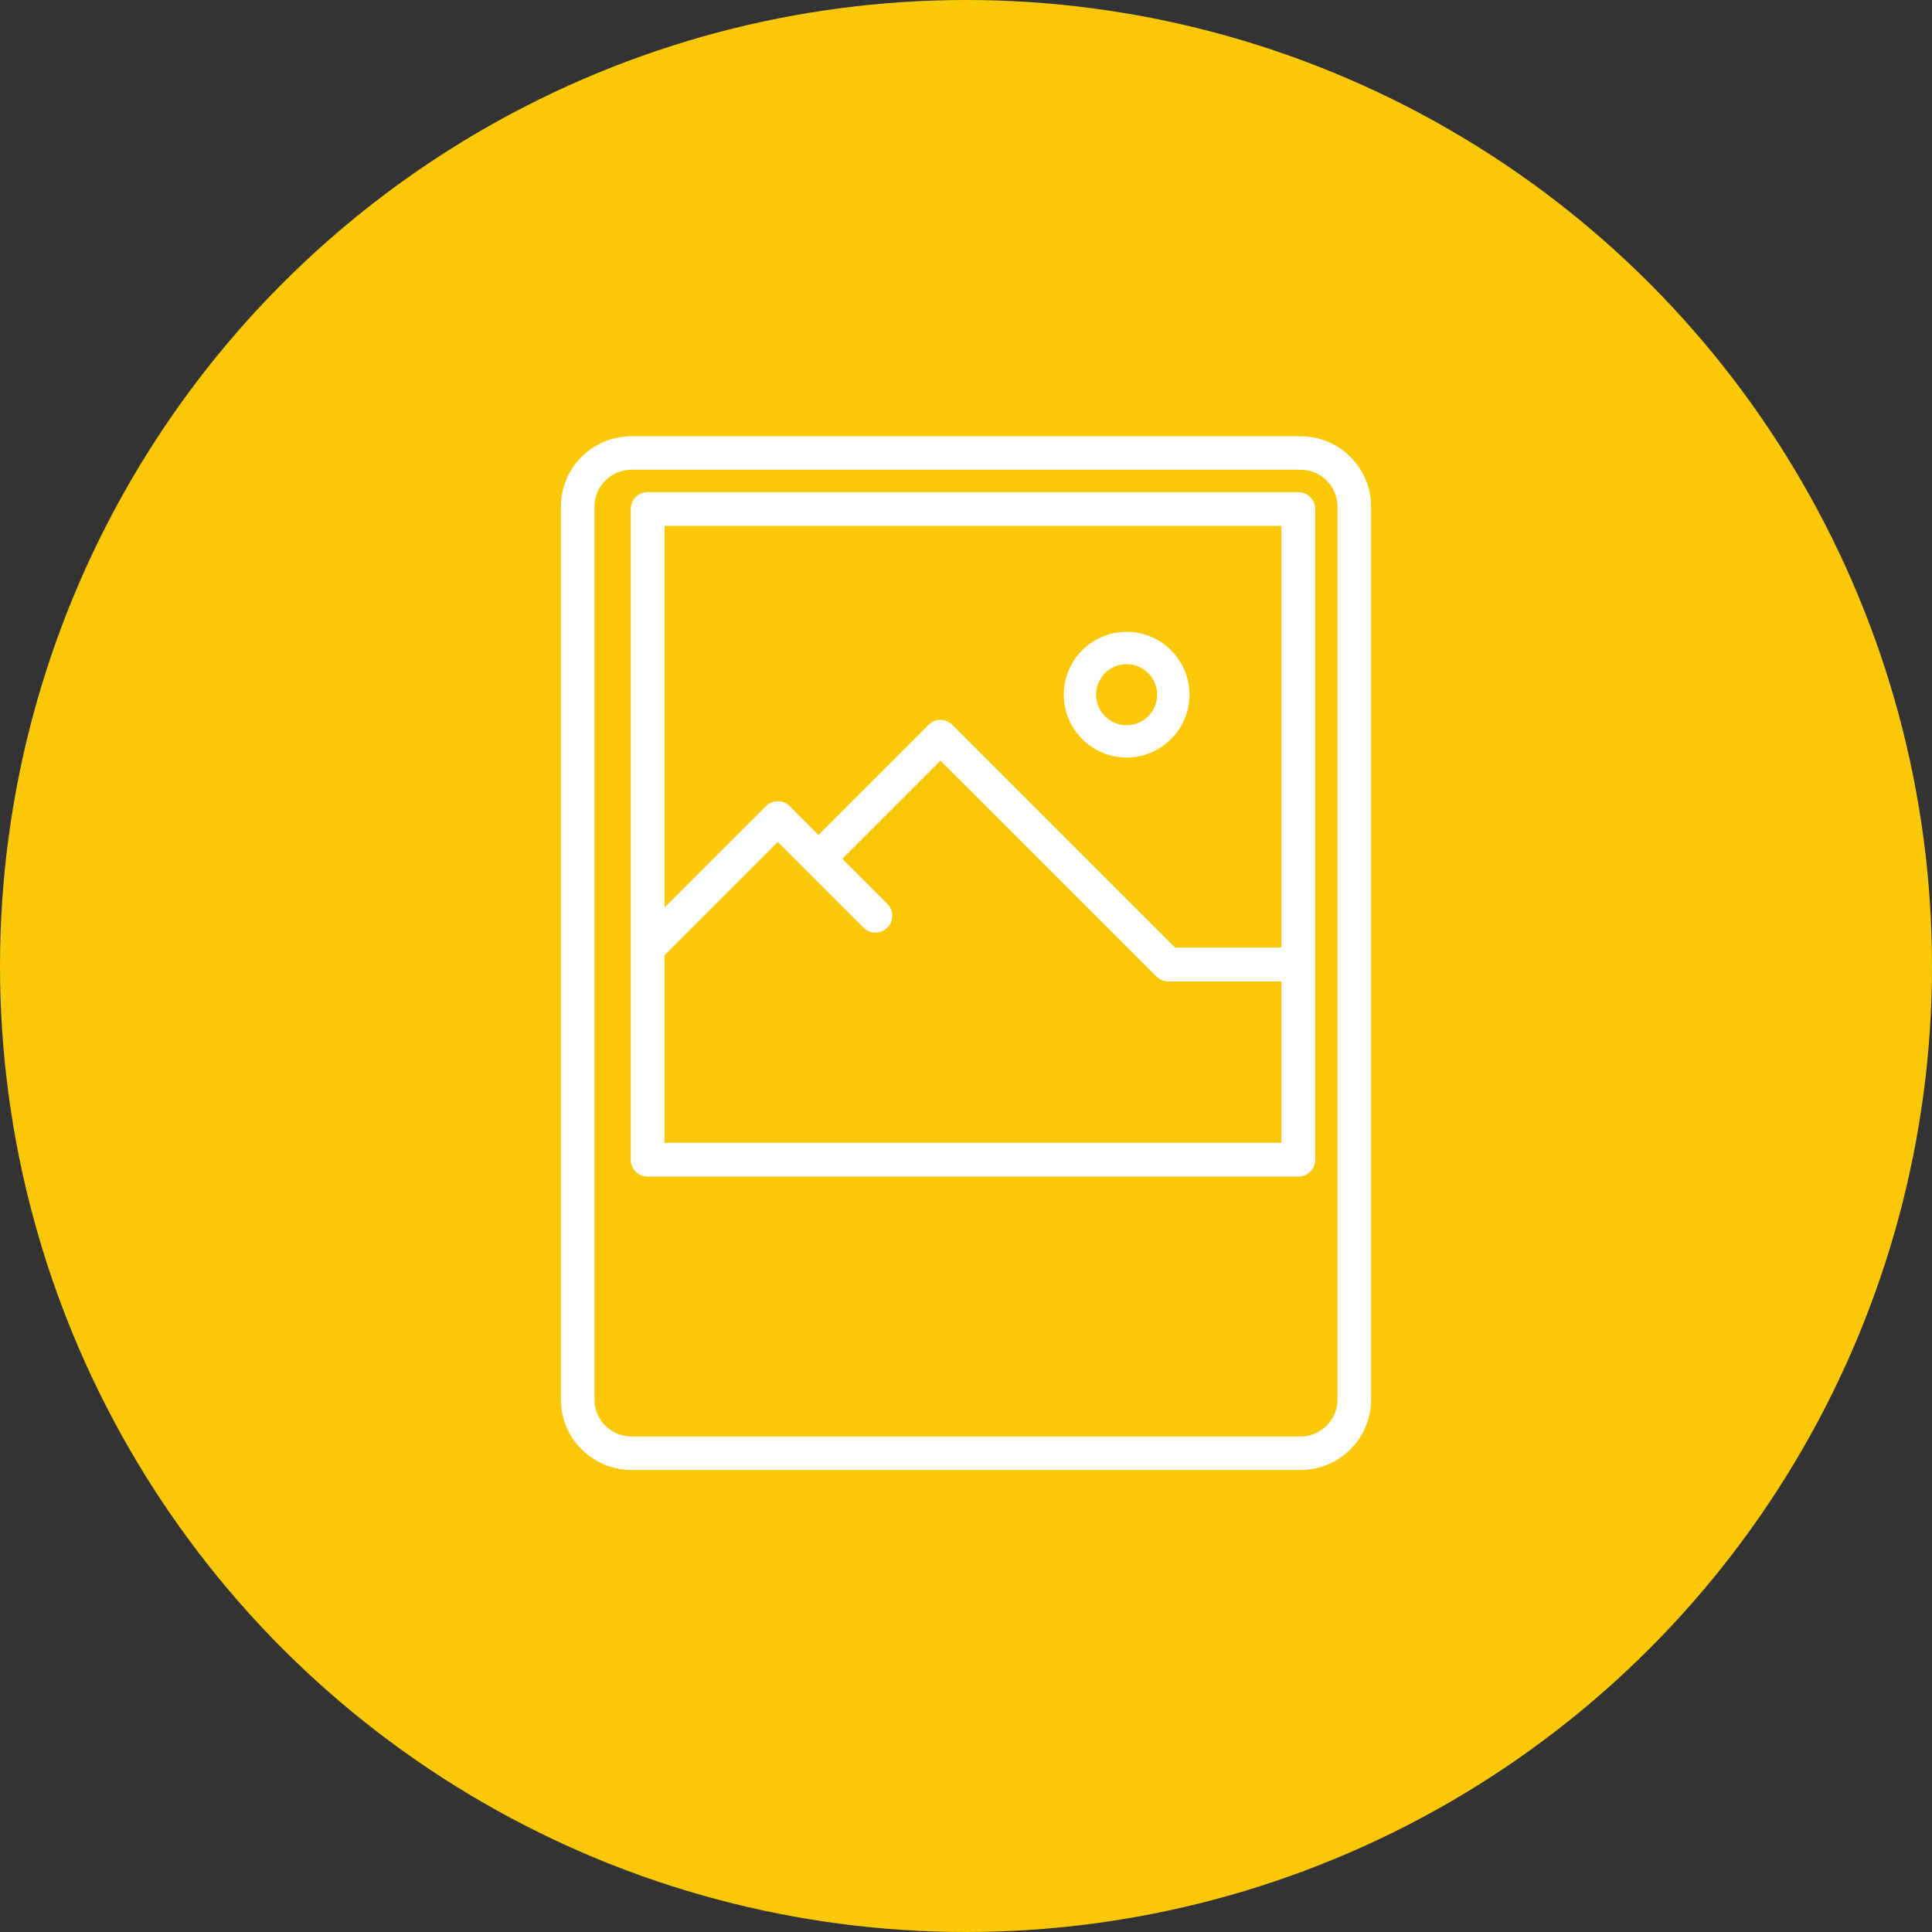
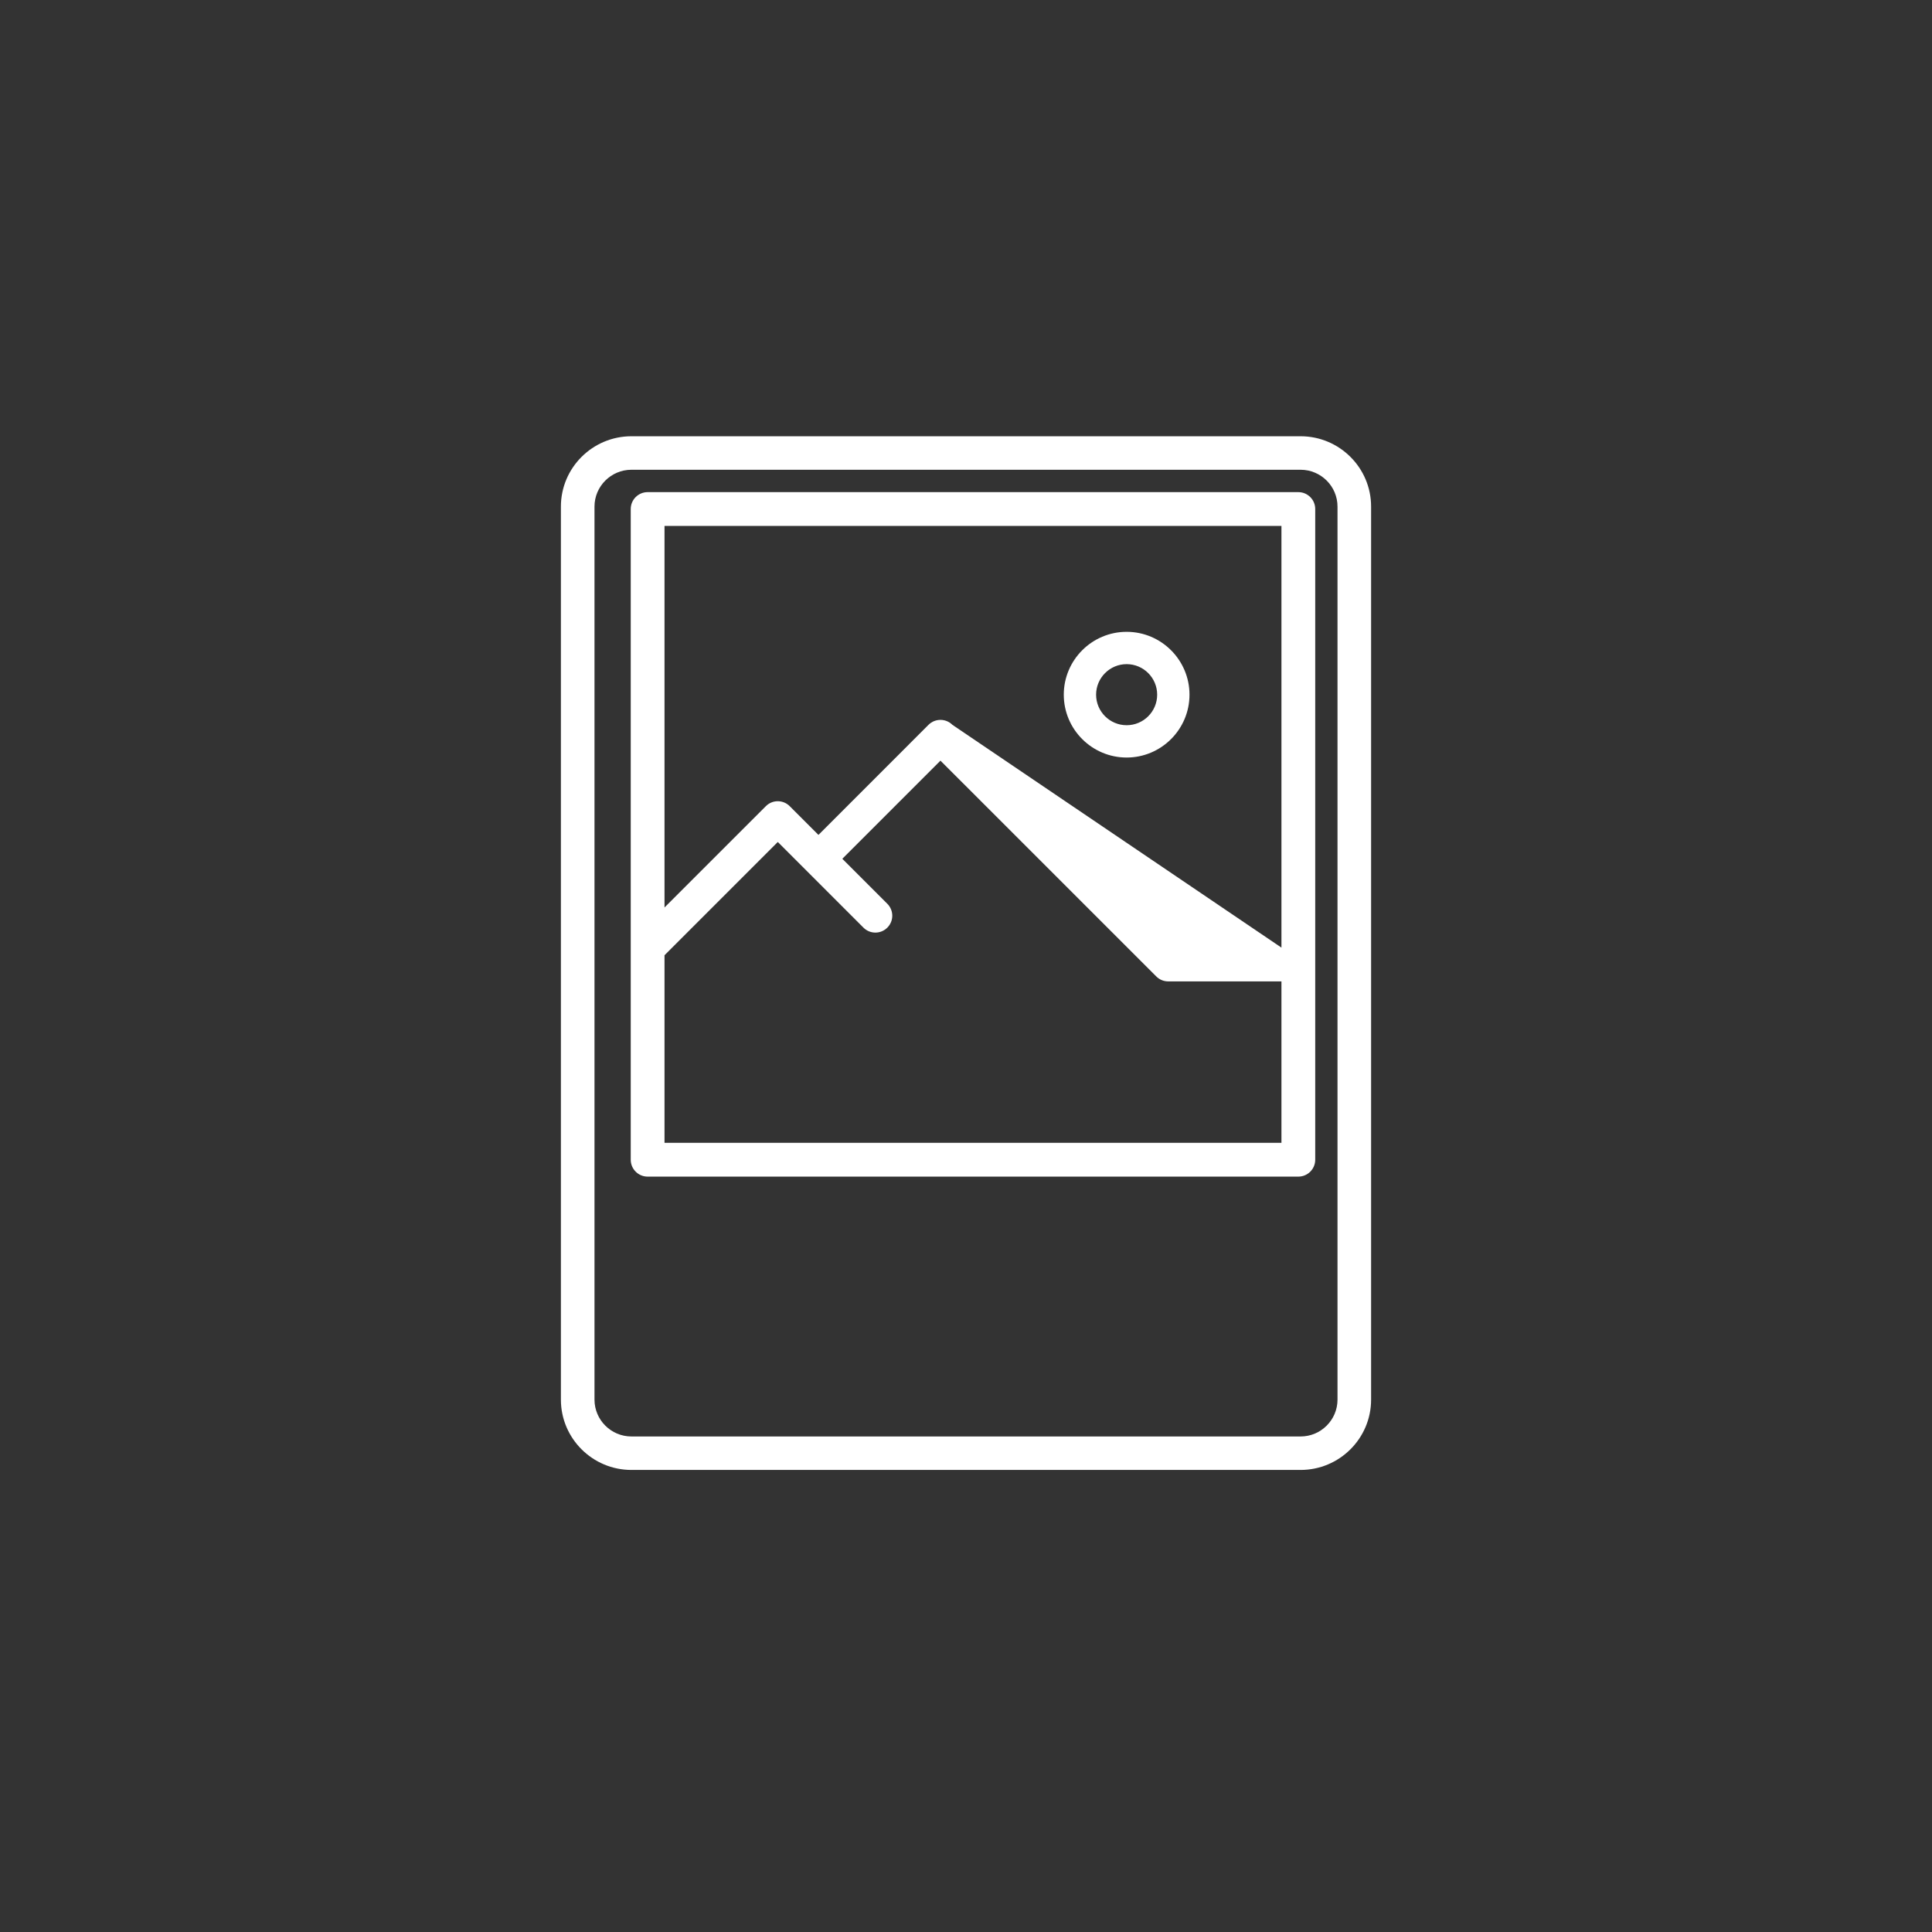
<svg xmlns="http://www.w3.org/2000/svg" width="62px" height="62px" viewBox="0 0 62 62" version="1.1">
  <rect x="0" y="0" width="62" height="62" fill="#333333" stroke="none" />
  <title>photograph-icon</title>
  <g id="JHN-desktop" stroke="none" stroke-width="1" fill="none" fill-rule="evenodd">
    <g id="JHN-HP" transform="translate(-1569, -886)">
      <g id="photograph-icon" transform="translate(1569, 886)">
-         <circle id="Oval-Copy-3" fill="#FAC807" cx="31" cy="31" r="31" />
        <g id="landscape" transform="translate(18, 14)" fill="#FFFFFF" fill-rule="nonzero">
          <path d="M23.737,0 L2.263,0 C1.015,0 0,1.012 0,2.257 L0,30.916 C0,32.16 1.015,33.172 2.263,33.172 L23.737,33.172 C24.985,33.172 26,32.16 26,30.916 L26,2.257 C26,1.012 24.985,0 23.737,0 Z M24.922,30.916 C24.922,31.567 24.39,32.098 23.737,32.098 L2.263,32.098 C1.61,32.098 1.078,31.567 1.078,30.916 L1.078,2.257 C1.078,1.605 1.61,1.075 2.263,1.075 L23.737,1.075 C24.39,1.075 24.922,1.605 24.922,2.257 L24.922,30.916 L24.922,30.916 Z" id="Shape" />
-           <path d="M23.665,1.793 L2.783,1.793 C2.484,1.793 2.241,2.036 2.241,2.335 L2.241,16.43 C2.241,16.43 2.241,16.43 2.241,16.43 L2.241,23.217 C2.241,23.516 2.484,23.759 2.783,23.759 L23.665,23.759 C23.964,23.759 24.207,23.516 24.207,23.217 L24.207,2.335 C24.207,2.036 23.964,1.793 23.665,1.793 Z M23.123,2.877 L23.123,16.41 L19.713,16.41 L12.563,9.26 C12.352,9.049 12.009,9.049 11.797,9.26 L8.265,12.793 L7.343,11.871 C7.131,11.659 6.788,11.659 6.577,11.871 L3.325,15.122 L3.325,2.877 L23.123,2.877 Z M3.325,22.675 L3.325,16.655 L6.96,13.02 L9.709,15.769 C9.92,15.981 10.263,15.981 10.475,15.769 C10.687,15.558 10.687,15.215 10.475,15.003 L9.031,13.559 L12.18,10.41 L19.106,17.335 C19.207,17.437 19.345,17.494 19.489,17.494 L23.123,17.494 L23.123,22.675 L3.325,22.675 L3.325,22.675 Z" id="Shape" />
+           <path d="M23.665,1.793 L2.783,1.793 C2.484,1.793 2.241,2.036 2.241,2.335 L2.241,16.43 C2.241,16.43 2.241,16.43 2.241,16.43 L2.241,23.217 C2.241,23.516 2.484,23.759 2.783,23.759 L23.665,23.759 C23.964,23.759 24.207,23.516 24.207,23.217 L24.207,2.335 C24.207,2.036 23.964,1.793 23.665,1.793 Z M23.123,2.877 L23.123,16.41 L12.563,9.26 C12.352,9.049 12.009,9.049 11.797,9.26 L8.265,12.793 L7.343,11.871 C7.131,11.659 6.788,11.659 6.577,11.871 L3.325,15.122 L3.325,2.877 L23.123,2.877 Z M3.325,22.675 L3.325,16.655 L6.96,13.02 L9.709,15.769 C9.92,15.981 10.263,15.981 10.475,15.769 C10.687,15.558 10.687,15.215 10.475,15.003 L9.031,13.559 L12.18,10.41 L19.106,17.335 C19.207,17.437 19.345,17.494 19.489,17.494 L23.123,17.494 L23.123,22.675 L3.325,22.675 L3.325,22.675 Z" id="Shape" />
          <path d="M18.155,10.31 C19.267,10.31 20.172,9.405 20.172,8.293 C20.172,7.181 19.267,6.276 18.155,6.276 C17.043,6.276 16.138,7.181 16.138,8.293 C16.138,9.405 17.043,10.31 18.155,10.31 Z M18.155,7.313 C18.696,7.313 19.135,7.753 19.135,8.293 C19.135,8.834 18.696,9.273 18.155,9.273 C17.615,9.273 17.175,8.834 17.175,8.293 C17.175,7.753 17.615,7.313 18.155,7.313 Z" id="Shape" />
        </g>
      </g>
    </g>
  </g>
</svg>